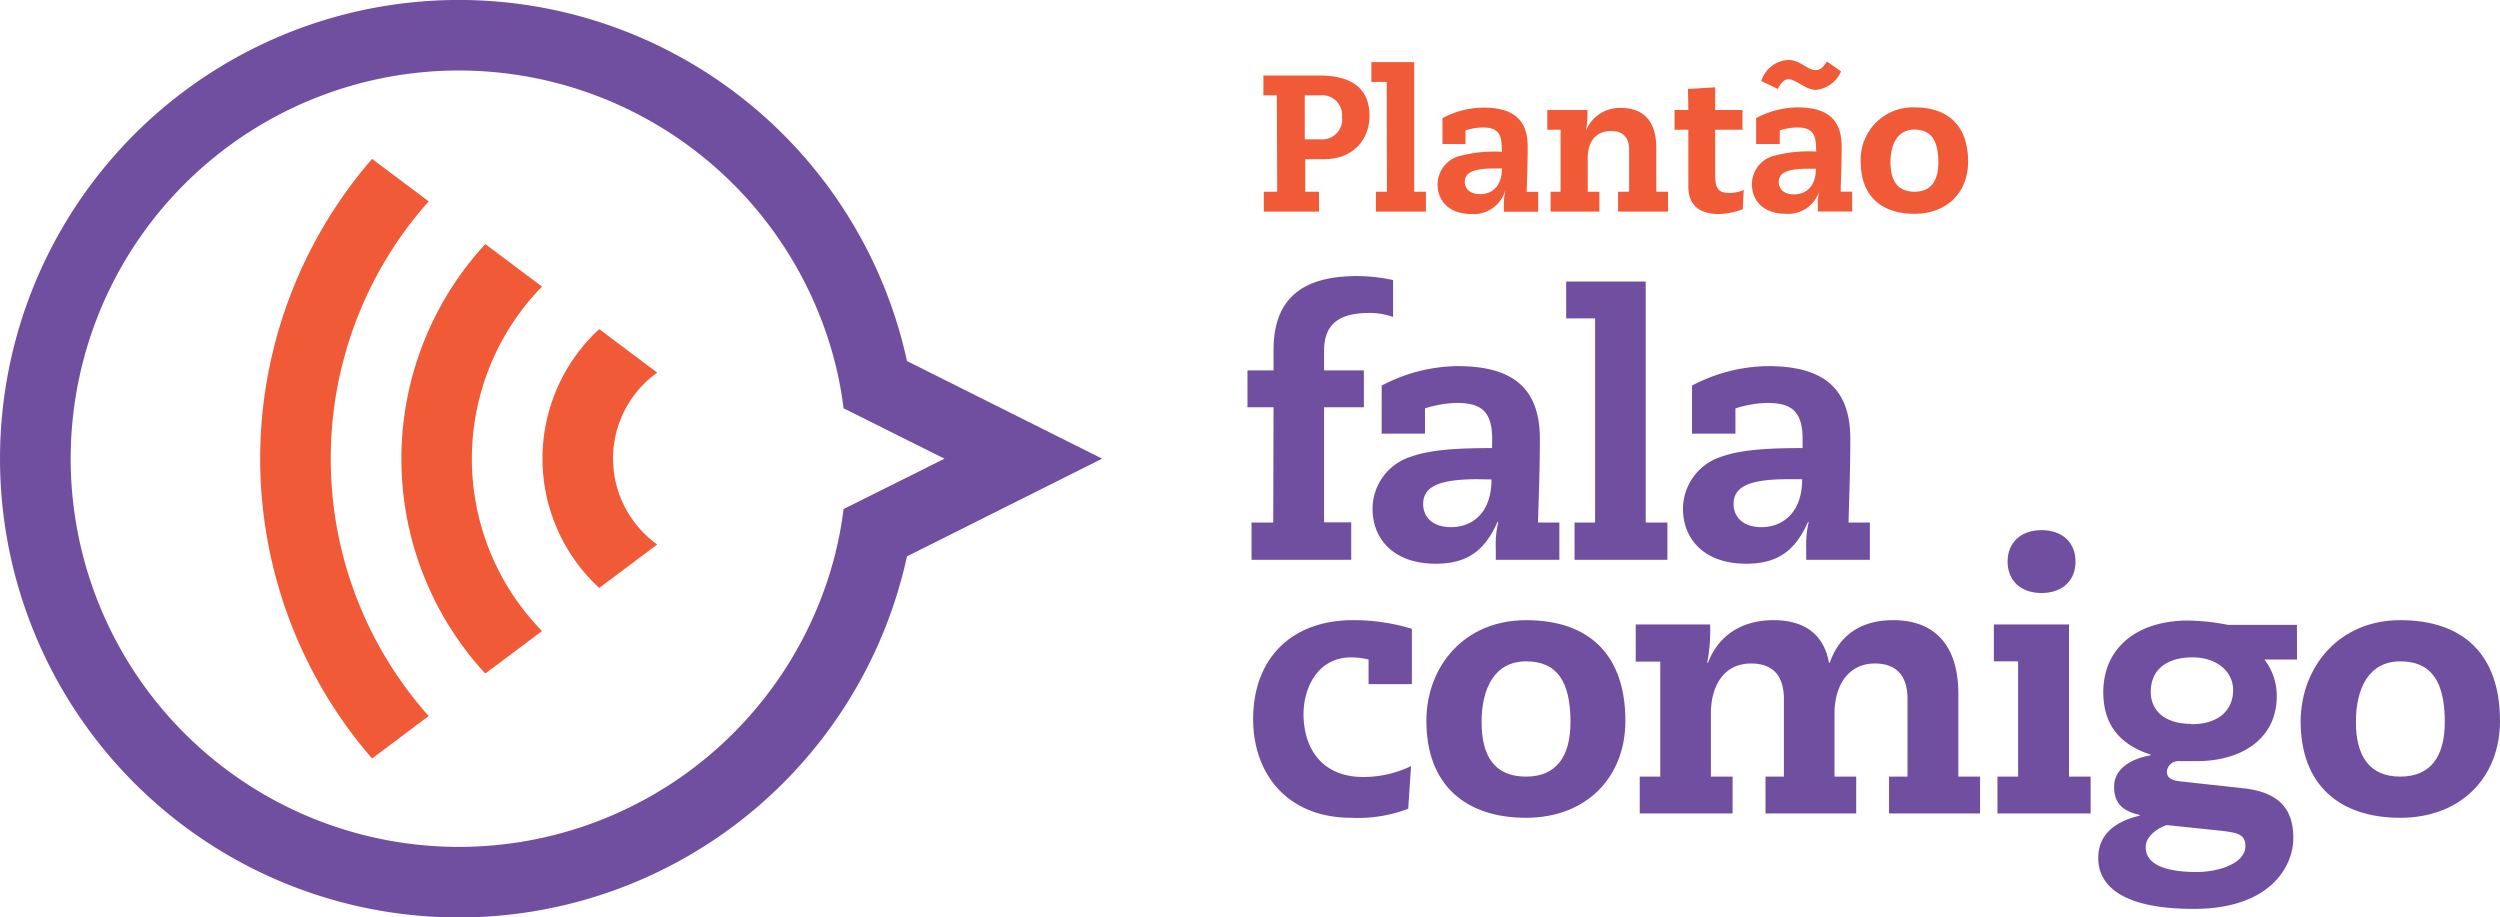
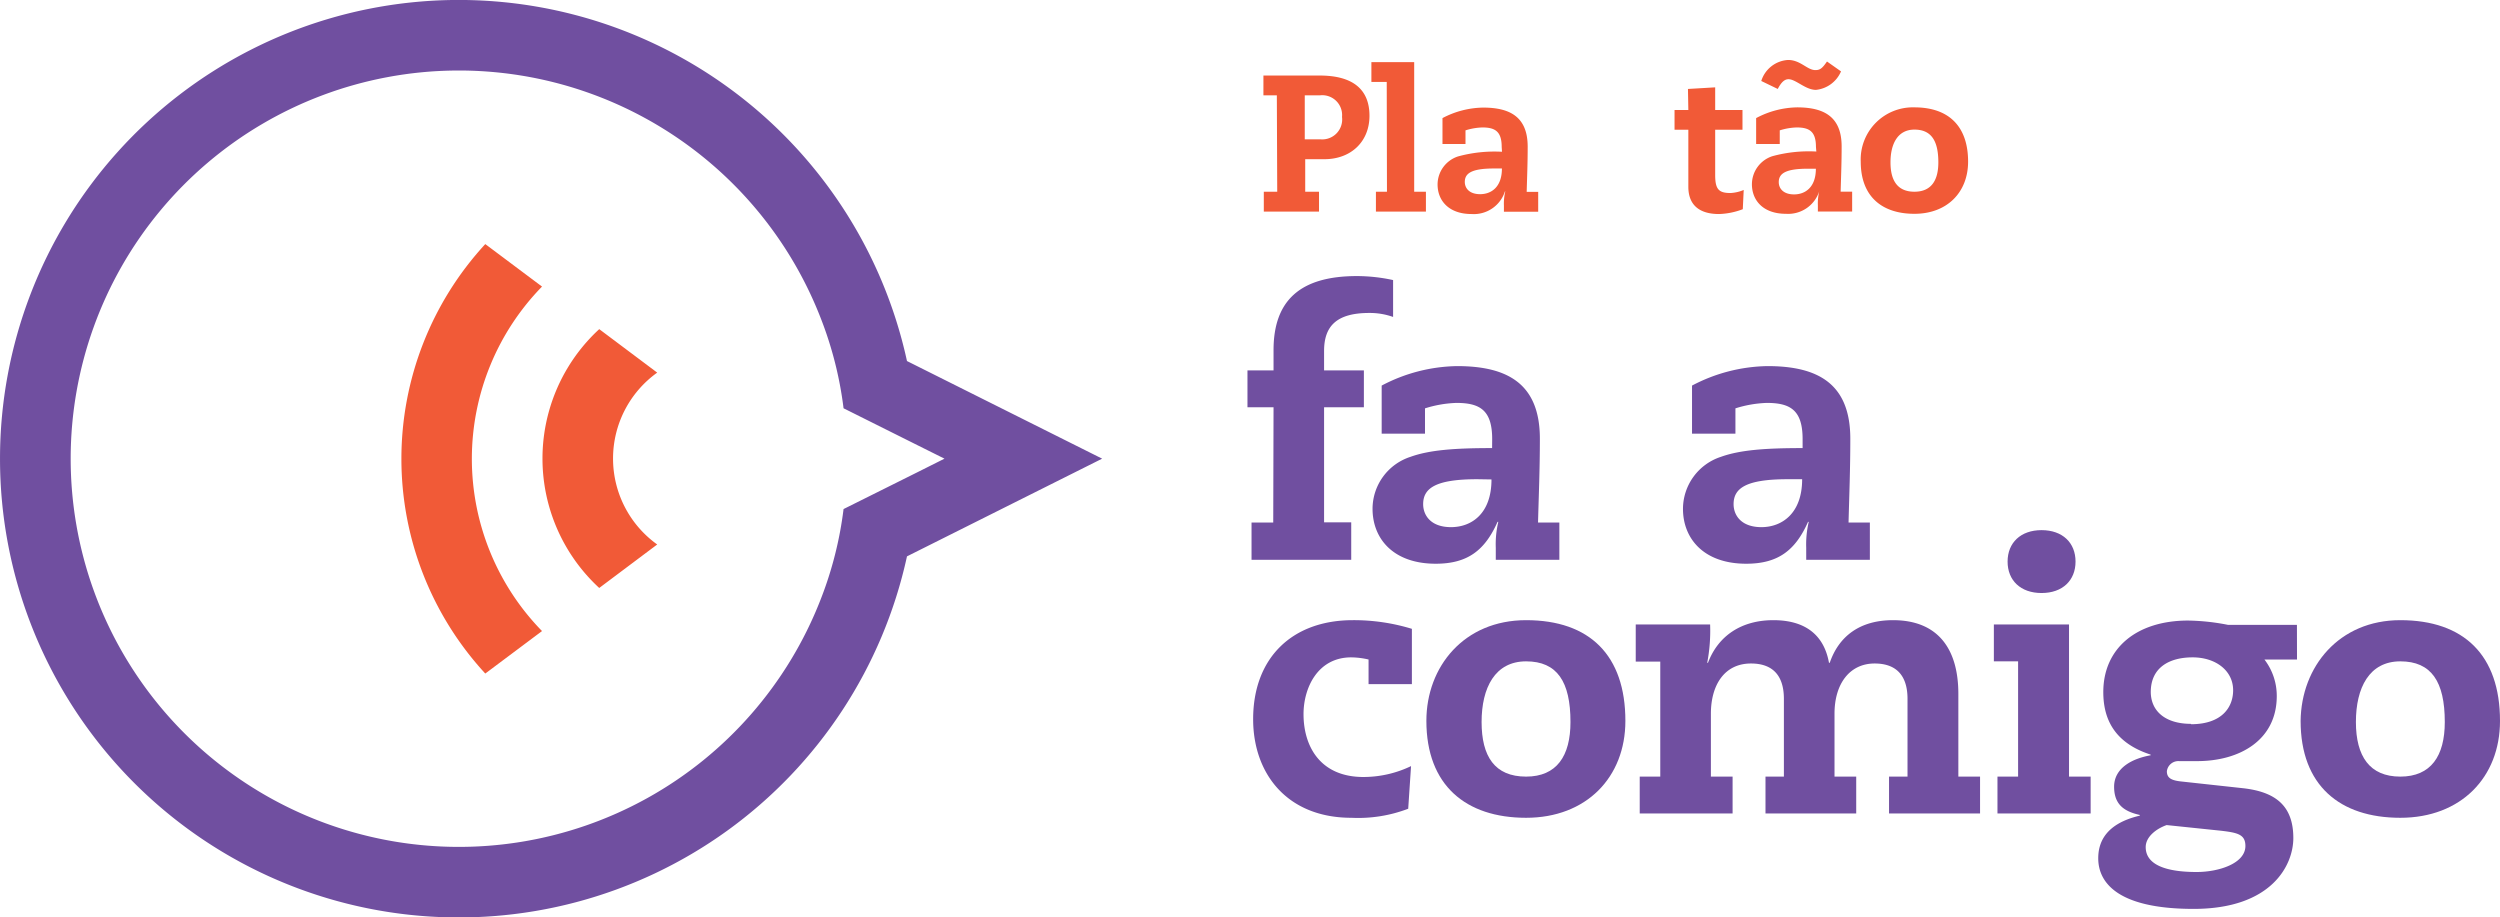
<svg xmlns="http://www.w3.org/2000/svg" viewBox="0 0 326 119.63">
  <defs>
    <style>.cls-1{fill:#704fa0;}.cls-2{fill:#f15a37;}</style>
  </defs>
  <title>logo_plantao_fala_comigo</title>
  <g id="Camada_2" data-name="Camada 2">
    <g id="Camada_1-2" data-name="Camada 1">
      <path class="cls-1" d="M118.27,47.08a59.82,59.82,0,1,0,0,25.47l25.45-12.74ZM110,66.38a48.5,48.5,0,0,1-3,11.82,50.62,50.62,0,1,1,0-36.77,48.42,48.42,0,0,1,3,11.81l9.63,4.81,3.53,1.76-3.53,1.77Z" />
-       <path class="cls-2" d="M43.13,59.81A50.38,50.38,0,0,0,55.9,93.37l-7.38,5.54a59.67,59.67,0,0,1,0-78.19l7.38,5.54A50.38,50.38,0,0,0,43.13,59.81Z" />
      <path class="cls-2" d="M85.7,71l-7.56,5.67a22.94,22.94,0,0,1,0-33.75l7.56,5.67A13.78,13.78,0,0,0,85.7,71Z" />
      <path class="cls-2" d="M61.53,59.81a32.16,32.16,0,0,0,9.15,22.48l-7.4,5.54a41.31,41.31,0,0,1,0-56l7.4,5.54A32.16,32.16,0,0,0,61.53,59.81Z" />
      <path class="cls-1" d="M166.07,53.11h-3.4V48.3h3.4V45.66c0-6.45,3.44-9.66,10.88-9.66a22.37,22.37,0,0,1,4.71.52v4.81a9.06,9.06,0,0,0-3.11-.52c-4.24,0-5.89,1.7-5.89,4.95V48.3h5.19v4.81h-5.19v15h3.54V73h-13V68.14h2.83Z" />
      <path class="cls-1" d="M194.58,57.26c0-3.73-1.55-4.72-4.66-4.72a15.17,15.17,0,0,0-4.1.71v3.3h-5.65V50.28A21.69,21.69,0,0,1,190,47.74c6.6,0,10.8,2.31,10.8,9.47,0,4-.15,7.44-.24,10.93h2.78V73h-8.29V71.44a12.58,12.58,0,0,1,.33-3.39h-.1c-1.65,3.72-3.91,5.46-8.06,5.46-5.56,0-8.24-3.29-8.24-7.16a7.14,7.14,0,0,1,4.95-6.78c2.49-.9,5.84-1.14,10.64-1.14Zm-1.93,5.23c-5.37,0-7.07,1.13-7.07,3.25,0,1.46,1,3,3.63,3s5.28-1.7,5.28-6.22Z" />
-       <path class="cls-1" d="M208,41.52h-3.77V36.71H214.6V68.14h2.83V73H205.32V68.14H208Z" />
      <path class="cls-1" d="M235.06,57.26c0-3.73-1.55-4.72-4.66-4.72a15.11,15.11,0,0,0-4.1.71v3.3h-5.66V50.28a21.74,21.74,0,0,1,9.85-2.54c6.6,0,10.79,2.31,10.79,9.47,0,4-.14,7.44-.23,10.93h2.78V73h-8.3V71.44a13,13,0,0,1,.33-3.39h-.09c-1.65,3.72-3.91,5.46-8.06,5.46-5.56,0-8.25-3.29-8.25-7.16a7.16,7.16,0,0,1,4.95-6.78c2.5-.9,5.85-1.14,10.65-1.14Zm-1.93,5.23c-5.37,0-7.07,1.13-7.07,3.25,0,1.46,1,3,3.63,3S235,67,235,62.49Z" />
      <path class="cls-1" d="M178.46,86a10.41,10.41,0,0,0-2.26-.28c-4.39,0-6.22,4-6.22,7.4,0,4.19,2.16,8.2,7.82,8.2A14.35,14.35,0,0,0,184,99.9l-.37,5.56a18.29,18.29,0,0,1-7.4,1.18c-8.39,0-12.82-5.75-12.82-12.86,0-8,5.09-12.91,13-12.91A25.86,25.86,0,0,1,184.11,82v7.21h-5.65Z" />
      <path class="cls-1" d="M199,80.87c8.29,0,12.95,4.57,12.95,13.14,0,7.35-5.09,12.63-12.95,12.63S186,102.4,186,94C186,86.94,190.9,80.87,199,80.87Zm0,20.4c4,0,5.79-2.69,5.79-7.12,0-5.27-1.74-7.91-5.79-7.91s-5.8,3.44-5.8,7.91S194.9,101.27,199,101.27Z" />
      <path class="cls-1" d="M246.33,101.27h2.41V91.14c0-3.39-1.79-4.62-4.29-4.62-3.21,0-5.23,2.59-5.23,6.55v8.2h2.83v4.81H230.22v-4.81h2.4V91.14c0-3.39-1.79-4.62-4.29-4.62-3.48,0-5.23,2.83-5.23,6.55v8.2h2.83v4.81H213.82v-4.81h2.68v-15h-3.2V81.43H223a22.19,22.19,0,0,1-.38,5h.1c1.36-3.59,4.43-5.56,8.53-5.56s6.59,1.88,7.25,5.56h.1c1.18-3.45,3.91-5.56,8.25-5.56,5.84,0,8.52,3.72,8.52,9.61v10.79h2.83v4.81H246.33Z" />
      <path class="cls-1" d="M263.16,86.24H260V81.43h9.8v19.84h2.82v4.81H260.47v-4.81h2.69Zm3.06-17.11c2.74,0,4.43,1.65,4.43,4.1s-1.69,4.1-4.43,4.1-4.43-1.65-4.43-4.1S263.49,69.13,266.22,69.13Z" />
      <path class="cls-1" d="M299.53,86h-4.25a7.77,7.77,0,0,1,1.61,4.76c0,5.8-4.9,8.49-10.37,8.49h-2.36a1.51,1.51,0,0,0-1.6,1.32c0,.84.52,1.17,1.74,1.32l8.16.89c4.24.47,6.59,2.26,6.59,6.5,0,3.58-2.87,9.24-13,9.24s-12.44-3.58-12.44-6.6c0-2.12,1-4.52,5.42-5.56v-.09c-2.12-.47-3.35-1.42-3.35-3.68,0-2.45,2.36-3.67,4.76-4.1v-.09c-4.66-1.51-6.17-4.57-6.17-8.15,0-5.71,4.33-9.33,11.07-9.33a28.74,28.74,0,0,1,5.18.56h9Zm-17,21.59c-1.22.42-2.73,1.46-2.73,2.87,0,2.31,2.64,3.25,6.64,3.25,2.92,0,6.36-1.13,6.36-3.39,0-1.51-1-1.74-3.25-2Zm3.16-13.15c4.1,0,5.51-2.26,5.51-4.43,0-2.59-2.31-4.29-5.28-4.29s-5.46,1.27-5.46,4.53C280.49,92.79,282.42,94.39,285.72,94.39Z" />
      <path class="cls-1" d="M313,80.87c8.3,0,13,4.57,13,13.14,0,7.35-5.09,12.63-13,12.63s-13-4.24-13-12.63C300.08,86.94,305,80.87,313,80.87Zm0,20.4c4,0,5.8-2.69,5.8-7.12,0-5.27-1.75-7.91-5.8-7.91s-5.79,3.44-5.79,7.91S309,101.27,313,101.27Z" />
      <path class="cls-2" d="M166.5,12.43h-1.75V9.85h7.33c4.29,0,6.5,1.77,6.5,5.25,0,3.32-2.36,5.66-5.89,5.66H170.2V25H172v2.59h-7.2V25h1.75Zm5.71,5.74A2.6,2.6,0,0,0,175,15.25a2.59,2.59,0,0,0-2.86-2.82h-2v5.74Z" />
      <path class="cls-2" d="M180.83,10.68h-2V8.1h5.58V25h1.53v2.59h-6.52V25h1.44Z" />
      <path class="cls-2" d="M195.82,19.16c0-2-.84-2.54-2.51-2.54a8,8,0,0,0-2.21.38v1.78h-3V15.4a11.66,11.66,0,0,1,5.3-1.37c3.55,0,5.81,1.25,5.81,5.1,0,2.18-.08,4-.13,5.89h1.5v2.59h-4.47v-.82a6.71,6.71,0,0,1,.18-1.82h-.05a4.26,4.26,0,0,1-4.34,2.94c-3,0-4.44-1.77-4.44-3.86a3.86,3.86,0,0,1,2.66-3.65,18,18,0,0,1,5.74-.61Zm-1,2.81c-2.89,0-3.81.61-3.81,1.75,0,.79.56,1.6,2,1.6s2.84-.91,2.84-3.35Z" />
-       <path class="cls-2" d="M203.5,16.92h-1.73V14.34H207a12.93,12.93,0,0,1-.2,2.74h0a4.7,4.7,0,0,1,4.59-3c3.15,0,4.59,2,4.59,5.18V25h1.53v2.59H211V25h1.44V19.56c0-1.82-1-2.48-2.31-2.48-2.15,0-3.09,1.52-3.09,3.52V25h1.52v2.59H202.2V25h1.3Z" />
      <path class="cls-2" d="M220.11,11.6l3.55-.21v2.95h3.56v2.58h-3.56v5.92c0,1.87.49,2.33,2,2.33a5.12,5.12,0,0,0,1.72-.4l-.12,2.51a9.46,9.46,0,0,1-3.1.63c-2.61,0-4-1.22-4-3.55V16.92h-1.8V14.34h1.8Z" />
      <path class="cls-2" d="M236.8,19.16c0-2-.84-2.54-2.51-2.54a8,8,0,0,0-2.21.38v1.78H229V15.4A11.75,11.75,0,0,1,234.34,14c3.55,0,5.81,1.25,5.81,5.1,0,2.18-.08,4-.13,5.89h1.5v2.59h-4.47v-.82a6.71,6.71,0,0,1,.18-1.82h0a4.26,4.26,0,0,1-4.34,2.94c-3,0-4.44-1.77-4.44-3.86a3.86,3.86,0,0,1,2.66-3.65,18,18,0,0,1,5.74-.61Zm-7.13-8.6a3.9,3.9,0,0,1,3.5-2.74c1.62,0,2.49,1.32,3.55,1.32.61,0,.89-.21,1.52-1.12l1.83,1.29a4,4,0,0,1-3.27,2.41c-1.37,0-2.62-1.39-3.58-1.39-.48,0-.91.33-1.4,1.27ZM235.76,22c-2.9,0-3.81.61-3.81,1.75,0,.79.56,1.6,2,1.6s2.84-.91,2.84-3.35Z" />
      <path class="cls-2" d="M249.64,14c4.47,0,7,2.46,7,7.08,0,4-2.74,6.8-7,6.8s-7-2.28-7-6.8A6.8,6.8,0,0,1,249.64,14Zm0,11c2.18,0,3.12-1.45,3.12-3.83,0-2.84-.94-4.27-3.12-4.27s-3.12,1.86-3.12,4.27S247.46,25,249.64,25Z" />
    </g>
  </g>
</svg>